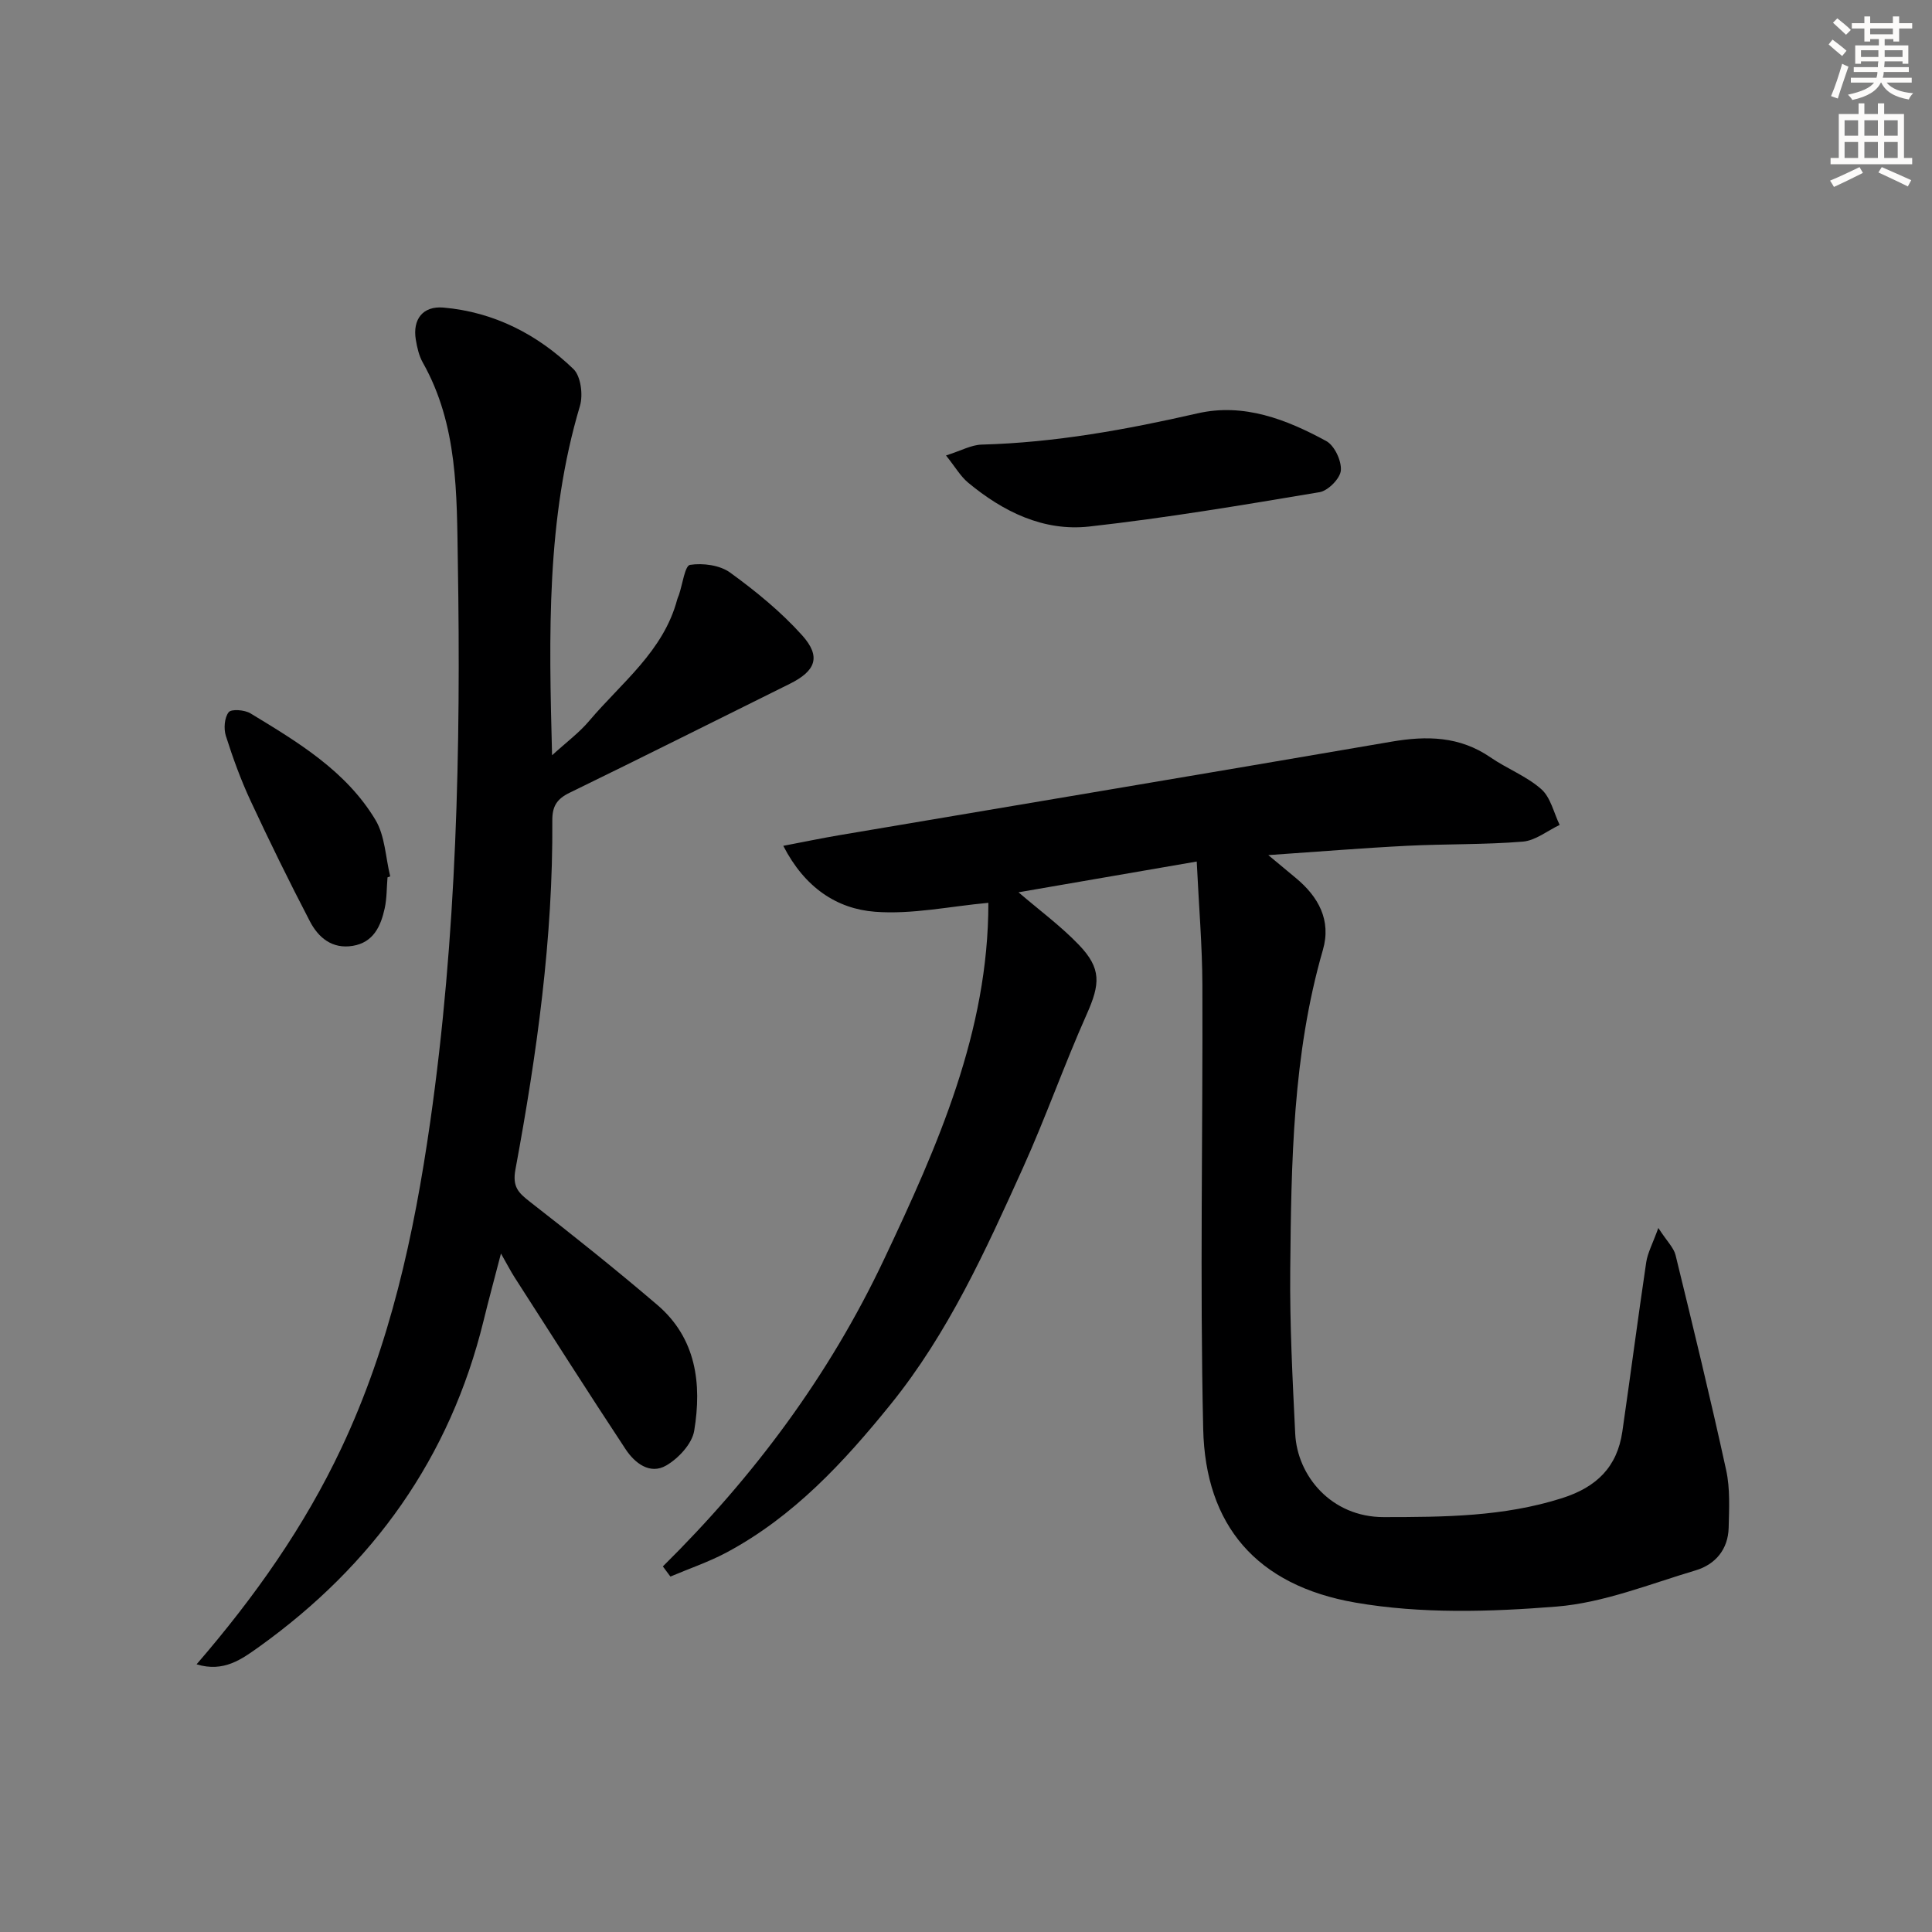
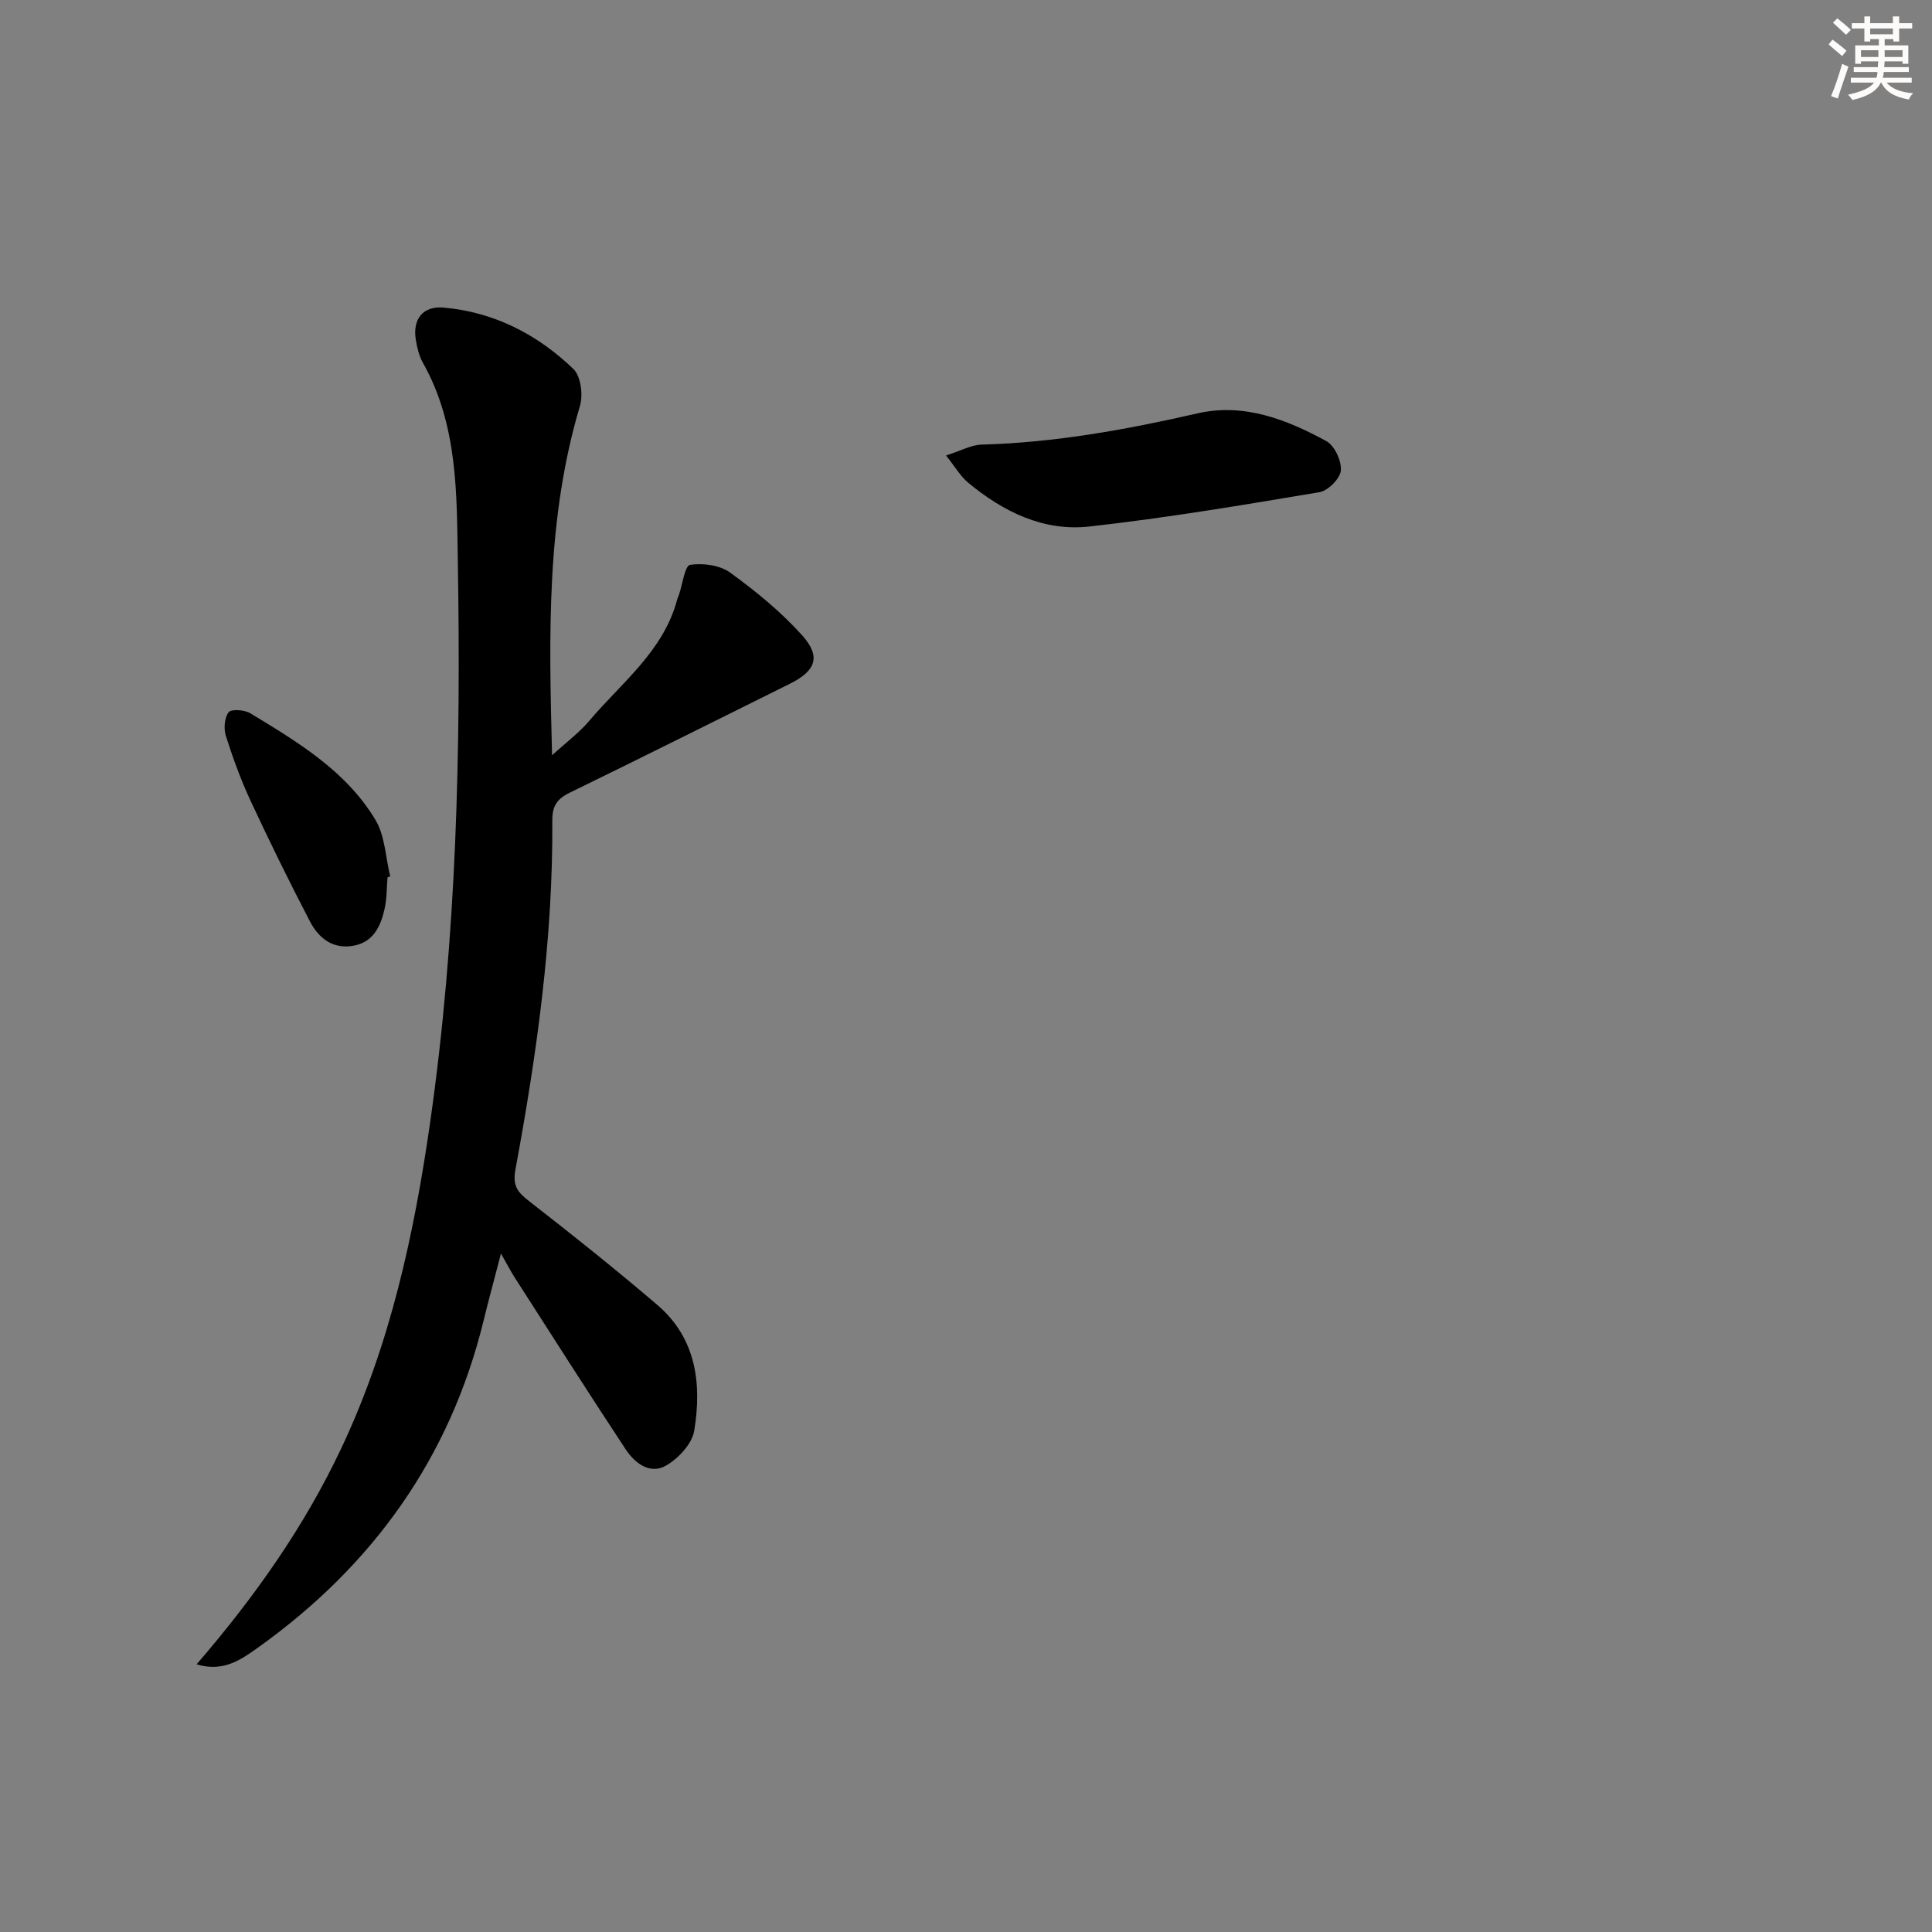
<svg xmlns="http://www.w3.org/2000/svg" enable-background="new 0 0 400 400" viewBox="0 0 400 400">
  <rect x="0" y="0" width="400" height="400" fill="#808080" stroke="none" />
  <g fill="#000001">
-     <path d="m137.24 324.31c18.86-18.65 34.39-39.48 45.75-63.49 11.21-23.69 21.67-47.35 21.64-73.9-7.88.71-15.76 2.44-23.47 1.85-7.94-.61-14.57-5.03-18.99-13.65 4.27-.81 7.86-1.57 11.47-2.18 38.14-6.46 76.3-12.83 114.42-19.38 7.32-1.26 14.14-1.15 20.52 3.24 3.41 2.35 7.46 3.88 10.52 6.58 1.94 1.71 2.59 4.89 3.81 7.41-2.54 1.21-5.02 3.25-7.64 3.46-7.94.65-15.95.46-23.92.86-9.12.46-18.23 1.21-28.76 1.93 2.51 2.09 4.08 3.4 5.65 4.7 4.73 3.9 7.43 8.79 5.65 14.93-6.27 21.7-6.55 44-6.76 66.28-.11 11.29.48 22.6 1.03 33.89.42 8.72 7.48 17.27 18.33 17.26 12.5-.01 24.78-.07 36.9-3.92 7.18-2.28 11.43-6.45 12.5-13.8 1.69-11.67 3.21-23.36 4.94-35.03.29-1.95 1.31-3.8 2.51-7.11 1.79 2.77 3.19 4.07 3.57 5.63 3.62 14.82 7.23 29.64 10.48 44.54.83 3.82.61 7.92.51 11.89-.11 4.48-2.75 7.61-6.85 8.83-9.51 2.83-19.02 6.7-28.74 7.49-13.82 1.11-28.12 1.53-41.69-.82-20.49-3.55-31.06-16-31.51-35.94-.7-30.64-.06-61.31-.17-91.97-.03-8.15-.73-16.3-1.17-25.52-13.28 2.29-25.22 4.35-36.9 6.37 4.34 3.73 8.76 6.98 12.5 10.88 4.71 4.9 4.41 8.12 1.62 14.38-4.66 10.46-8.46 21.3-13.17 31.73-7.74 17.13-15.48 34.27-27.46 49.07-9.7 11.99-20.07 23.18-33.85 30.58-3.73 2-7.8 3.37-11.71 5.03-.52-.71-1.04-1.41-1.56-2.1z" />
    <path d="m40.7 344.58c12.12-14.04 22.34-28.57 29.98-44.77 10.09-21.39 15.04-44.14 18.38-67.46 5.51-38.52 6.37-77.21 5.73-116-.23-14.1.03-28.35-7.24-41.26-.8-1.41-1.19-3.13-1.46-4.75-.7-4.23 1.45-7.03 5.73-6.66 10.46.92 19.45 5.54 26.9 12.72 1.54 1.48 2.03 5.36 1.35 7.65-6.97 23.35-6.43 47.24-5.77 72.32 2.99-2.73 5.62-4.67 7.67-7.1 6.7-7.93 15.4-14.44 18.24-25.16.08-.32.24-.62.35-.93.75-2.19 1.24-6.06 2.3-6.23 2.67-.41 6.18.05 8.31 1.6 5.32 3.86 10.51 8.1 14.89 12.97 4.01 4.46 2.82 7.4-2.57 10.07-15.19 7.52-30.34 15.13-45.58 22.55-2.61 1.27-3.58 2.79-3.56 5.72.17 24.36-3.21 48.38-7.63 72.24-.68 3.65.62 4.86 3.04 6.75 8.91 6.93 17.74 13.98 26.32 21.31 8.08 6.9 9.25 16.35 7.65 26.05-.44 2.7-3.24 5.71-5.77 7.19-3.39 1.99-6.55-.49-8.44-3.36-7.78-11.78-15.35-23.7-22.98-35.58-.8-1.24-1.47-2.57-2.82-4.93-1.37 5.29-2.55 9.58-3.6 13.9-6.95 28.39-22.88 50.6-46.46 67.51-3.59 2.55-7.3 5.36-12.96 3.64z" />
    <path d="m195.86 94.3c3.12-.99 5.23-2.19 7.38-2.25 15.17-.41 29.96-3.1 44.7-6.47 9.58-2.19 18.4 1.25 26.64 5.73 1.71.93 3.19 4.09 3.03 6.08-.13 1.67-2.64 4.21-4.41 4.51-15.85 2.66-31.71 5.33-47.67 7.11-9.48 1.06-17.86-3.07-25.12-9.11-1.55-1.29-2.61-3.18-4.55-5.6z" />
    <path d="m80.23 181.65c-.18 2.14-.13 4.33-.58 6.4-.81 3.7-2.32 7.07-6.62 7.78-4.24.7-7.11-1.69-8.87-5.08-4.28-8.22-8.37-16.55-12.28-24.95-2.02-4.34-3.67-8.88-5.12-13.45-.47-1.49-.3-3.76.58-4.89.55-.71 3.3-.5 4.51.23 9.81 5.95 19.79 11.92 25.87 22.04 2 3.32 2.1 7.78 3.07 11.72-.19.07-.37.14-.56.2z" />
  </g>
  <path d="m378.6 9.2.8-1c.9.7 1.9 1.4 2.9 2.3l-.9 1.1c-1.1-.9-2-1.7-2.8-2.4zm.5 10.7c.9-2.1 1.6-4.3 2.3-6.7.4.2.8.4 1.3.6-.7 2.1-1.5 4.3-2.2 6.6zm.4-15.2.9-.9c1 .8 2 1.6 2.8 2.4l-1 1c-1-.9-1.9-1.8-2.7-2.5zm12.5-1.3h1.2v1.4h2.7v1.1h-2.7v2.7h-1.2v-.5h-1.8v1.3h4.9v3.8h-1.2v-.5h-3.7c0 .4-.1.9-.1 1.2h5.1v1h-5.2c0 .5-.1.9-.2 1.2h6v1h-5.2c1.1 1.3 2.9 2 5.5 2.2-.4.4-.7.8-.9 1.3-2.9-.5-4.8-1.6-5.7-3.5h-.1c-.8 1.7-2.7 2.9-5.9 3.6-.2-.4-.6-.8-.9-1.1 2.8-.6 4.6-1.4 5.4-2.5h-4.8v-1h5.3c.1-.3.2-.7.2-1.2h-4.9v-1h5c0-.4 0-.8.1-1.2h-3.6v.5h-1.2v-3.8h4.9v-1.3h-1.8v.5h-1.2v-2.7h-2.6v-1.1h2.6v-1.4h1.2v1.4h4.7v-1.4zm-6.7 8.4h3.6c0-.4 0-.9 0-1.4h-3.6zm1.9-4.7h4.7v-1.2h-4.7zm6.7 3.3h-3.7v1.4h3.7z" fill="#fcfbfa" />
-   <path d="m384.7 21.4h1.3v2.2h2.8v-2.2h1.3v2.2h4.1v9.1h1.7v1.3h-16.9v-1.3h1.7v-9.1h4.1v-2.2zm.3 13.2.7 1.2c-1.8.9-3.8 1.9-6 2.9-.2-.4-.5-.8-.8-1.3 2.4-1 4.4-2 6.1-2.8zm-3.1-6.5h2.8v-3.2h-2.8zm0 4.6h2.8v-3.3h-2.8zm4.1-4.6h2.8v-3.2h-2.8zm0 4.6h2.8v-3.3h-2.8zm3.6 1.9c2.1.9 4.1 1.8 6.1 2.7l-.7 1.3c-2.2-1.1-4.2-2-6.1-2.9zm3.3-9.7h-2.8v3.2h2.8zm-2.8 7.8h2.8v-3.3h-2.8z" fill="#fcfbfa" />
</svg>